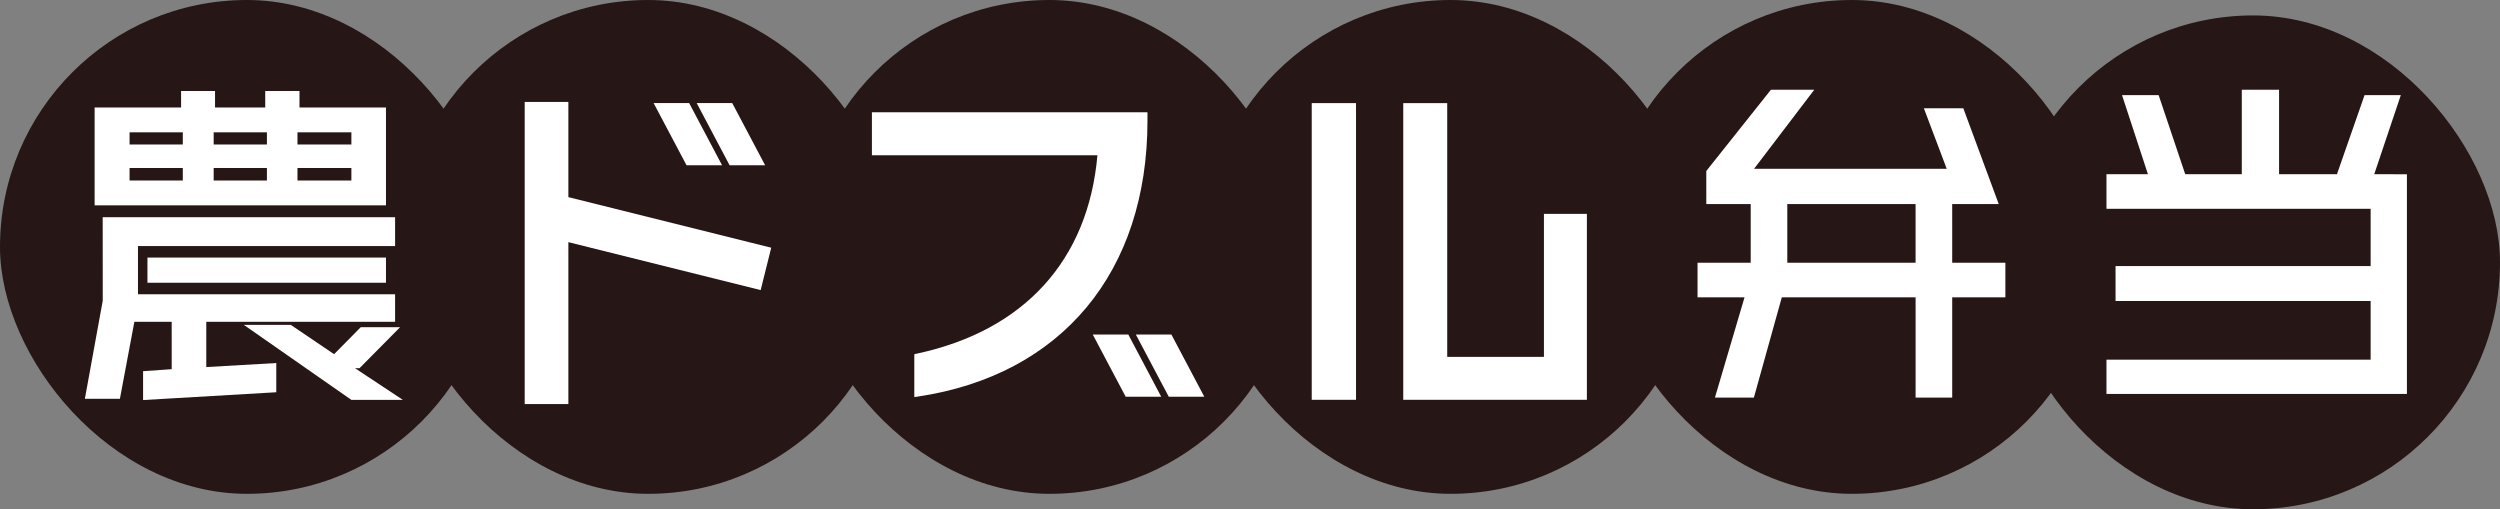
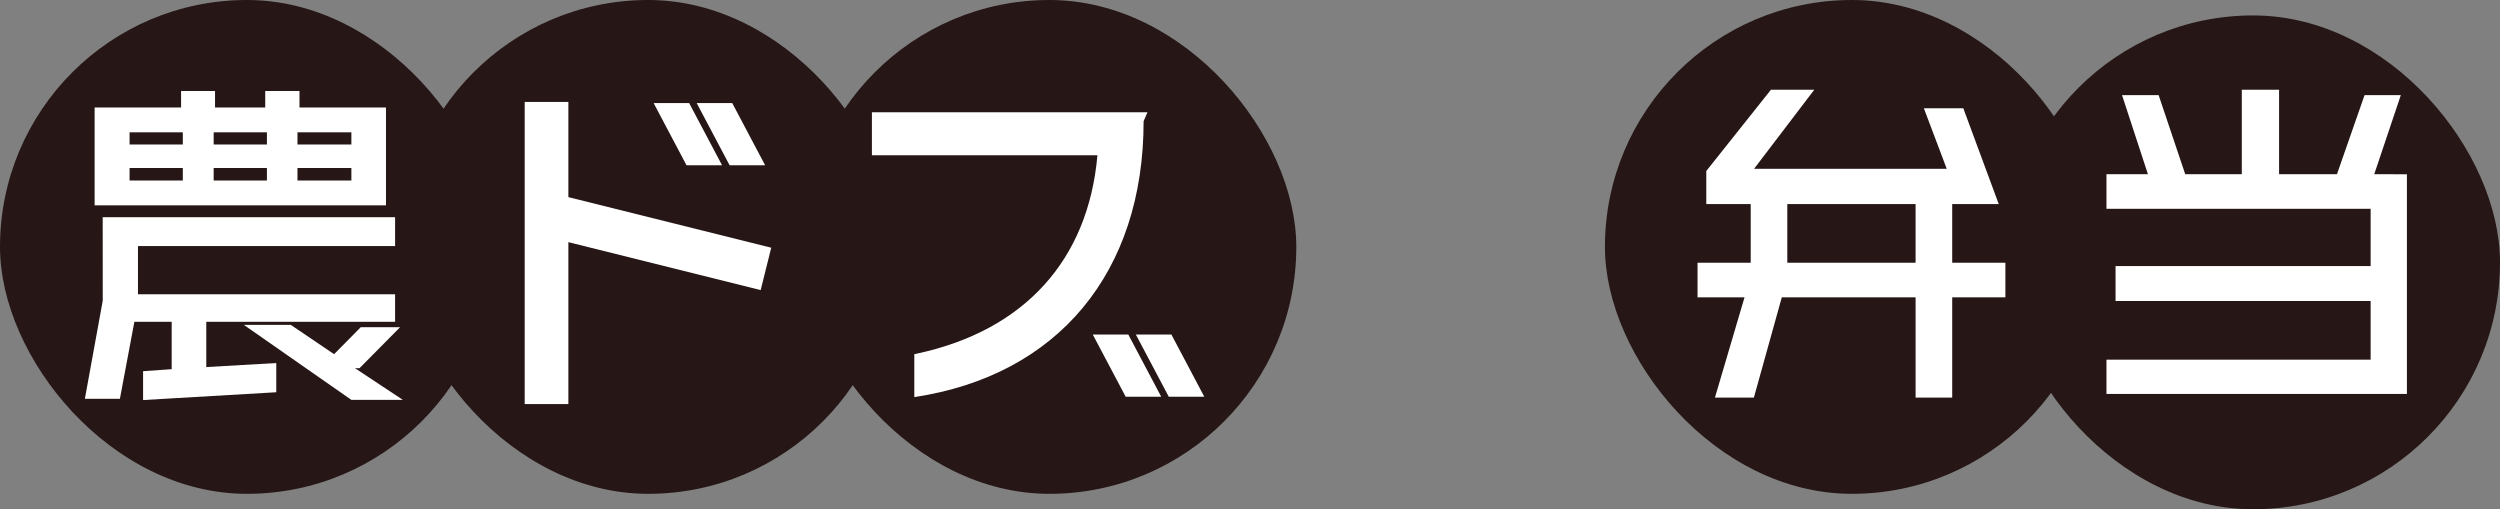
<svg xmlns="http://www.w3.org/2000/svg" width="324" height="66" viewBox="0 0 324 66">
  <rect x="0" y="0" width="324" height="66" fill="#808080" stroke="none" />
  <g id="グループ_3538" data-name="グループ 3538" transform="translate(-557 -4663.739)">
    <rect id="長方形_3776" data-name="長方形 3776" width="64" height="64" rx="32" transform="translate(557 4663.739)" fill="#261616" />
    <rect id="長方形_3777" data-name="長方形 3777" width="64" height="64" rx="32" transform="translate(609 4663.739)" fill="#261616" />
    <rect id="長方形_3778" data-name="長方形 3778" width="64" height="64" rx="32" transform="translate(661 4663.739)" fill="#261616" />
-     <rect id="長方形_3779" data-name="長方形 3779" width="64" height="64" rx="32" transform="translate(713 4663.739)" fill="#261616" />
    <rect id="長方形_3780" data-name="長方形 3780" width="64" height="64" rx="32" transform="translate(765 4663.739)" fill="#261616" />
    <rect id="長方形_3781" data-name="長方形 3781" width="64" height="64" rx="32" transform="translate(817 4665.739)" fill="#261616" />
    <g id="グループ_3535" data-name="グループ 3535" transform="translate(-291.56 3706.971)">
      <g id="グループ_3530" data-name="グループ 3530" transform="translate(859.559 968.561)">
        <path id="パス_5462" data-name="パス 5462" d="M875.23,1001.07H899.7V997.5H866.377v-6.245H899.7v-3.742H861.805l.007,10.821-2.317,12.721h4.54l1.876-9.987h4.835v6.143l-3.707.262v3.739l17.262-1.01v-3.787l-9.071.523Z" transform="translate(-859.495 -971.16)" fill="#fff" />
        <path id="パス_5463" data-name="パス 5463" d="M897.749,1009.285h.577l5.261-5.312h-5.1l-3.451,3.493-5.613-3.8h-6.086l13.93,9.717h6.673Z" transform="translate(-862.737 -973.357)" fill="#fff" />
        <path id="パス_5464" data-name="パス 5464" d="M898.718,970.724H887.509v-2.138h-4.44v2.138h-6.506v-2.138h-4.4v2.138H860.958v12.682h37.76Zm-4.484,7.842v1.622h-6.986v-1.622Zm-6.986-3.046v-1.578h6.986v1.578Zm-3.961,3.046v1.622h-6.9v-1.622Zm-6.9-3.046v-1.578h6.9v1.578Zm-10.9,0v-1.578h6.9v1.578Zm0,4.667v-1.622h6.9v1.622Z" transform="translate(-859.694 -968.586)" fill="#fff" />
-         <rect id="長方形_3774" data-name="長方形 3774" width="30.913" height="3.263" transform="translate(8.111 21.588)" fill="#fff" />
      </g>
      <g id="グループ_3531" data-name="グループ 3531" transform="translate(1039.711 968.399)">
        <path id="パス_5465" data-name="パス 5465" d="M1105.081,983.219h6.033l-4.593-12.421h-5.113l2.965,7.85H1079.4l7.806-10.25h-5.617l-8.378,10.531v4.29h5.757v7.6h-6.891V995.3h6.09l-3.837,13h5.048l3.62-13h17.339v13h4.745v-13h6.891v-4.483h-6.891Zm-4.745,0v7.6h-16.625v-7.6Z" transform="translate(-1043.227 -968.399)" fill="#fff" />
        <path id="パス_5466" data-name="パス 5466" d="M1157.195,979.346l3.445-10.249h-4.7l-3.577,10.249h-7.5V968.4h-4.832v10.947H1132.7l-3.446-10.249h-4.745l3.358,10.249h-5.375v4.484h34.236v7.423h-33.058v4.527h33.058v7.6h-34.236v4.44h38.938v-28.47Z" transform="translate(-1040.645 -968.399)" fill="#fff" />
      </g>
      <g id="グループ_3532" data-name="グループ 3532" transform="translate(1018.56 970.132)">
-         <rect id="長方形_3775" data-name="長方形 3775" width="5.741" height="38.45" fill="#fff" />
-         <path id="パス_5469" data-name="パス 5469" d="M1053.22,984.754v18.535h-12.533V970.405h-5.7v38.45h23.8v-24.1Z" transform="translate(-1023.127 -970.405)" fill="#fff" />
-       </g>
+         </g>
      <g id="グループ_3537" data-name="グループ 3537" transform="translate(15.781)">
-         <path id="パス_5468" data-name="パス 5468" d="M995.068,971.776h-35.71v5.575h29.227c-1.192,13.6-9.483,22.722-23.39,25.705l-.342.073v5.561l.5-.074c18.608-2.794,29.718-16.16,29.718-35.753Z" transform="translate(-13.58 -0.459)" fill="#fff" />
+         <path id="パス_5468" data-name="パス 5468" d="M995.068,971.776h-35.71v5.575h29.227c-1.192,13.6-9.483,22.722-23.39,25.705l-.342.073v5.561c18.608-2.794,29.718-16.16,29.718-35.753Z" transform="translate(-13.58 -0.459)" fill="#fff" />
        <g id="グループ_3533" data-name="グループ 3533" transform="translate(974.404 1000.127)">
          <path id="パス_5470" data-name="パス 5470" d="M991.118,1004.507l4.262,8.056h4.606l-4.263-8.056Z" transform="translate(-991.118 -1004.507)" fill="#fff" />
          <path id="パス_5471" data-name="パス 5471" d="M1002.185,1004.507h-4.605l4.262,8.056h4.606Z" transform="translate(-991.997 -1004.507)" fill="#fff" />
        </g>
      </g>
      <g id="グループ_3536" data-name="グループ 3536" transform="translate(6.667)">
        <path id="パス_5467" data-name="パス 5467" d="M923.486,970.229h-5.661v39.157h5.661V988.4l24.921,6.213,1.37-5.493-26.291-6.555Z" transform="translate(-7.932 -0.249)" fill="#fff" />
        <g id="グループ_3534" data-name="グループ 3534" transform="translate(926.603 970.127)">
          <path id="パス_5472" data-name="パス 5472" d="M937.165,970.089l4.262,8.056h4.606l-4.263-8.056Z" transform="translate(-937.165 -970.089)" fill="#fff" />
          <path id="パス_5473" data-name="パス 5473" d="M948.231,970.089h-4.605l4.262,8.056h4.606Z" transform="translate(-938.044 -970.089)" fill="#fff" />
        </g>
      </g>
    </g>
  </g>
</svg>